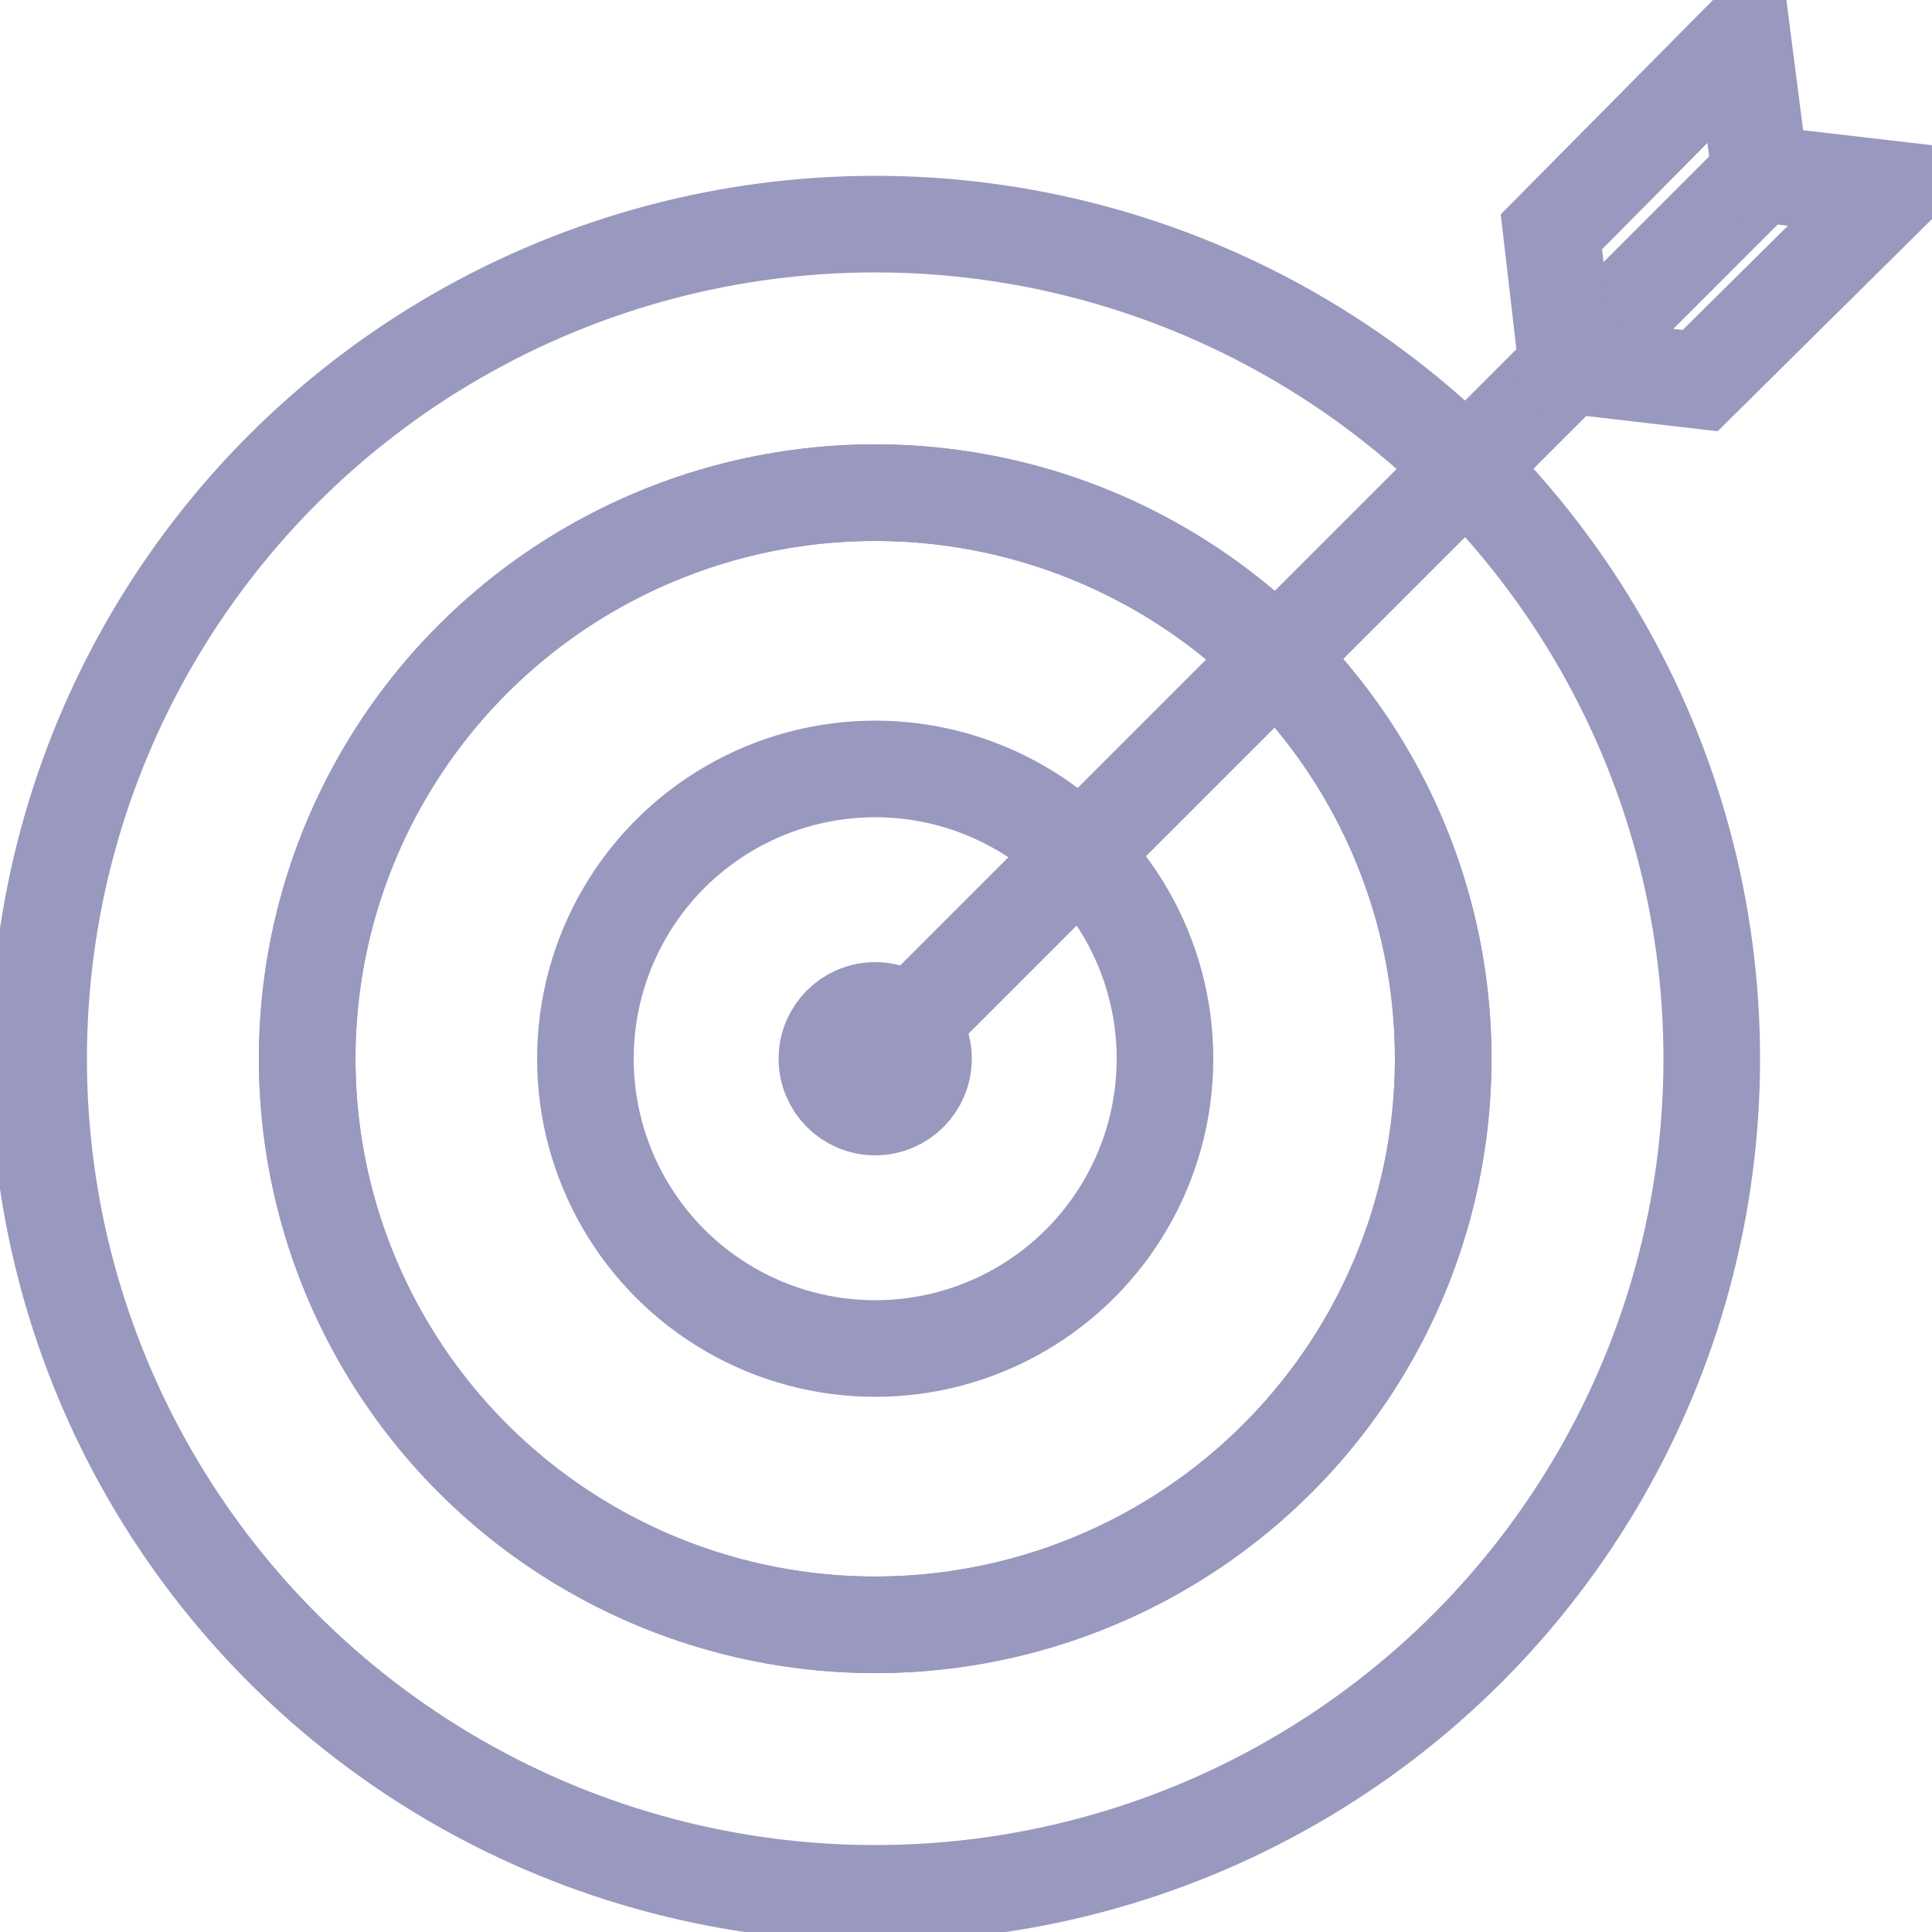
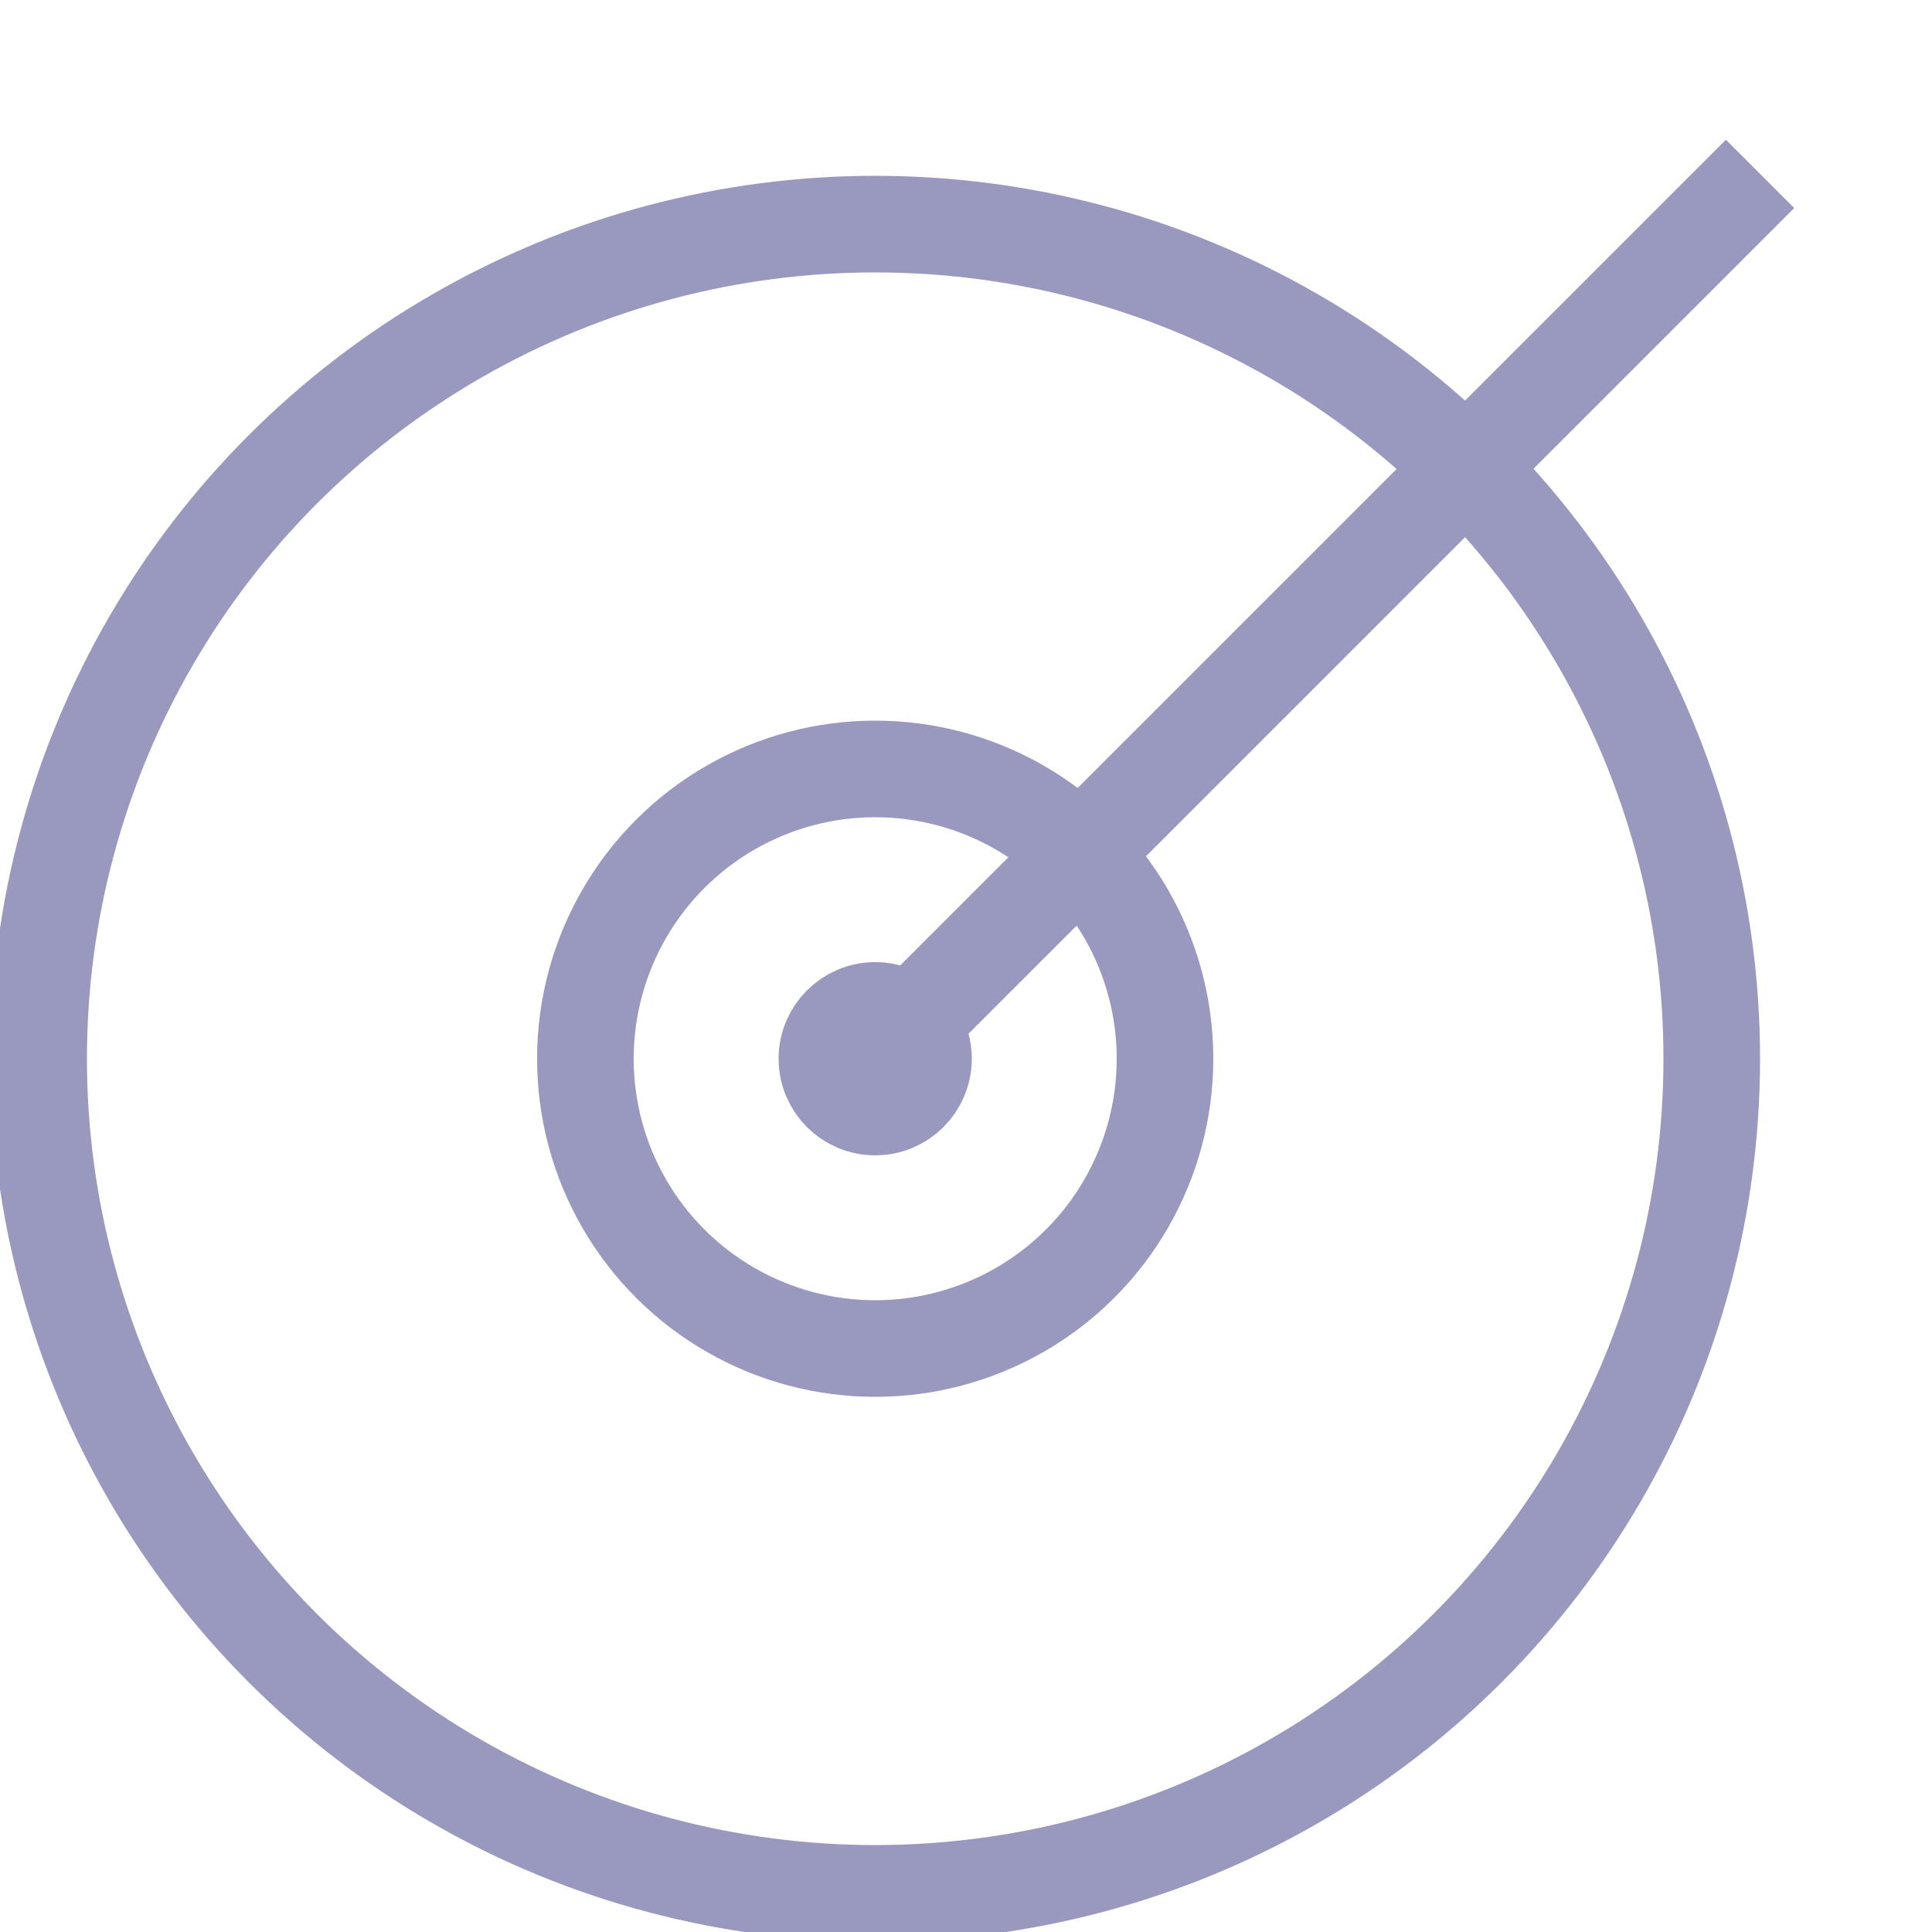
<svg xmlns="http://www.w3.org/2000/svg" version="1.1" id="Layer_1" x="0px" y="0px" viewBox="0 0 100 100" style="enable-background:new 0 0 100 100;" xml:space="preserve">
  <style type="text/css">
	.st0{fill:none;stroke:#9998BF;stroke-width:5;stroke-miterlimit:10;}
</style>
  <g id="_x36__4_">
-     <ellipse class="st0" cx="45.3" cy="54.8" rx="29.4" ry="29.3" />
-     <ellipse class="st0" cx="45.3" cy="54.8" rx="29.4" ry="29.3" />
    <ellipse class="st0" cx="45.3" cy="54.8" rx="15" ry="15" />
    <ellipse class="st0" cx="45.3" cy="54.8" rx="43.3" ry="43.2" />
    <line class="st0" x1="45.3" y1="54.8" x2="91.1" y2="9" />
-     <polygon class="st0" points="98,9.8 88,19.7 81.1,18.9 80.3,12 90.2,2 91.1,9  " />
    <ellipse class="st0" cx="45.3" cy="54.8" rx="2.5" ry="2.5" />
  </g>
</svg>